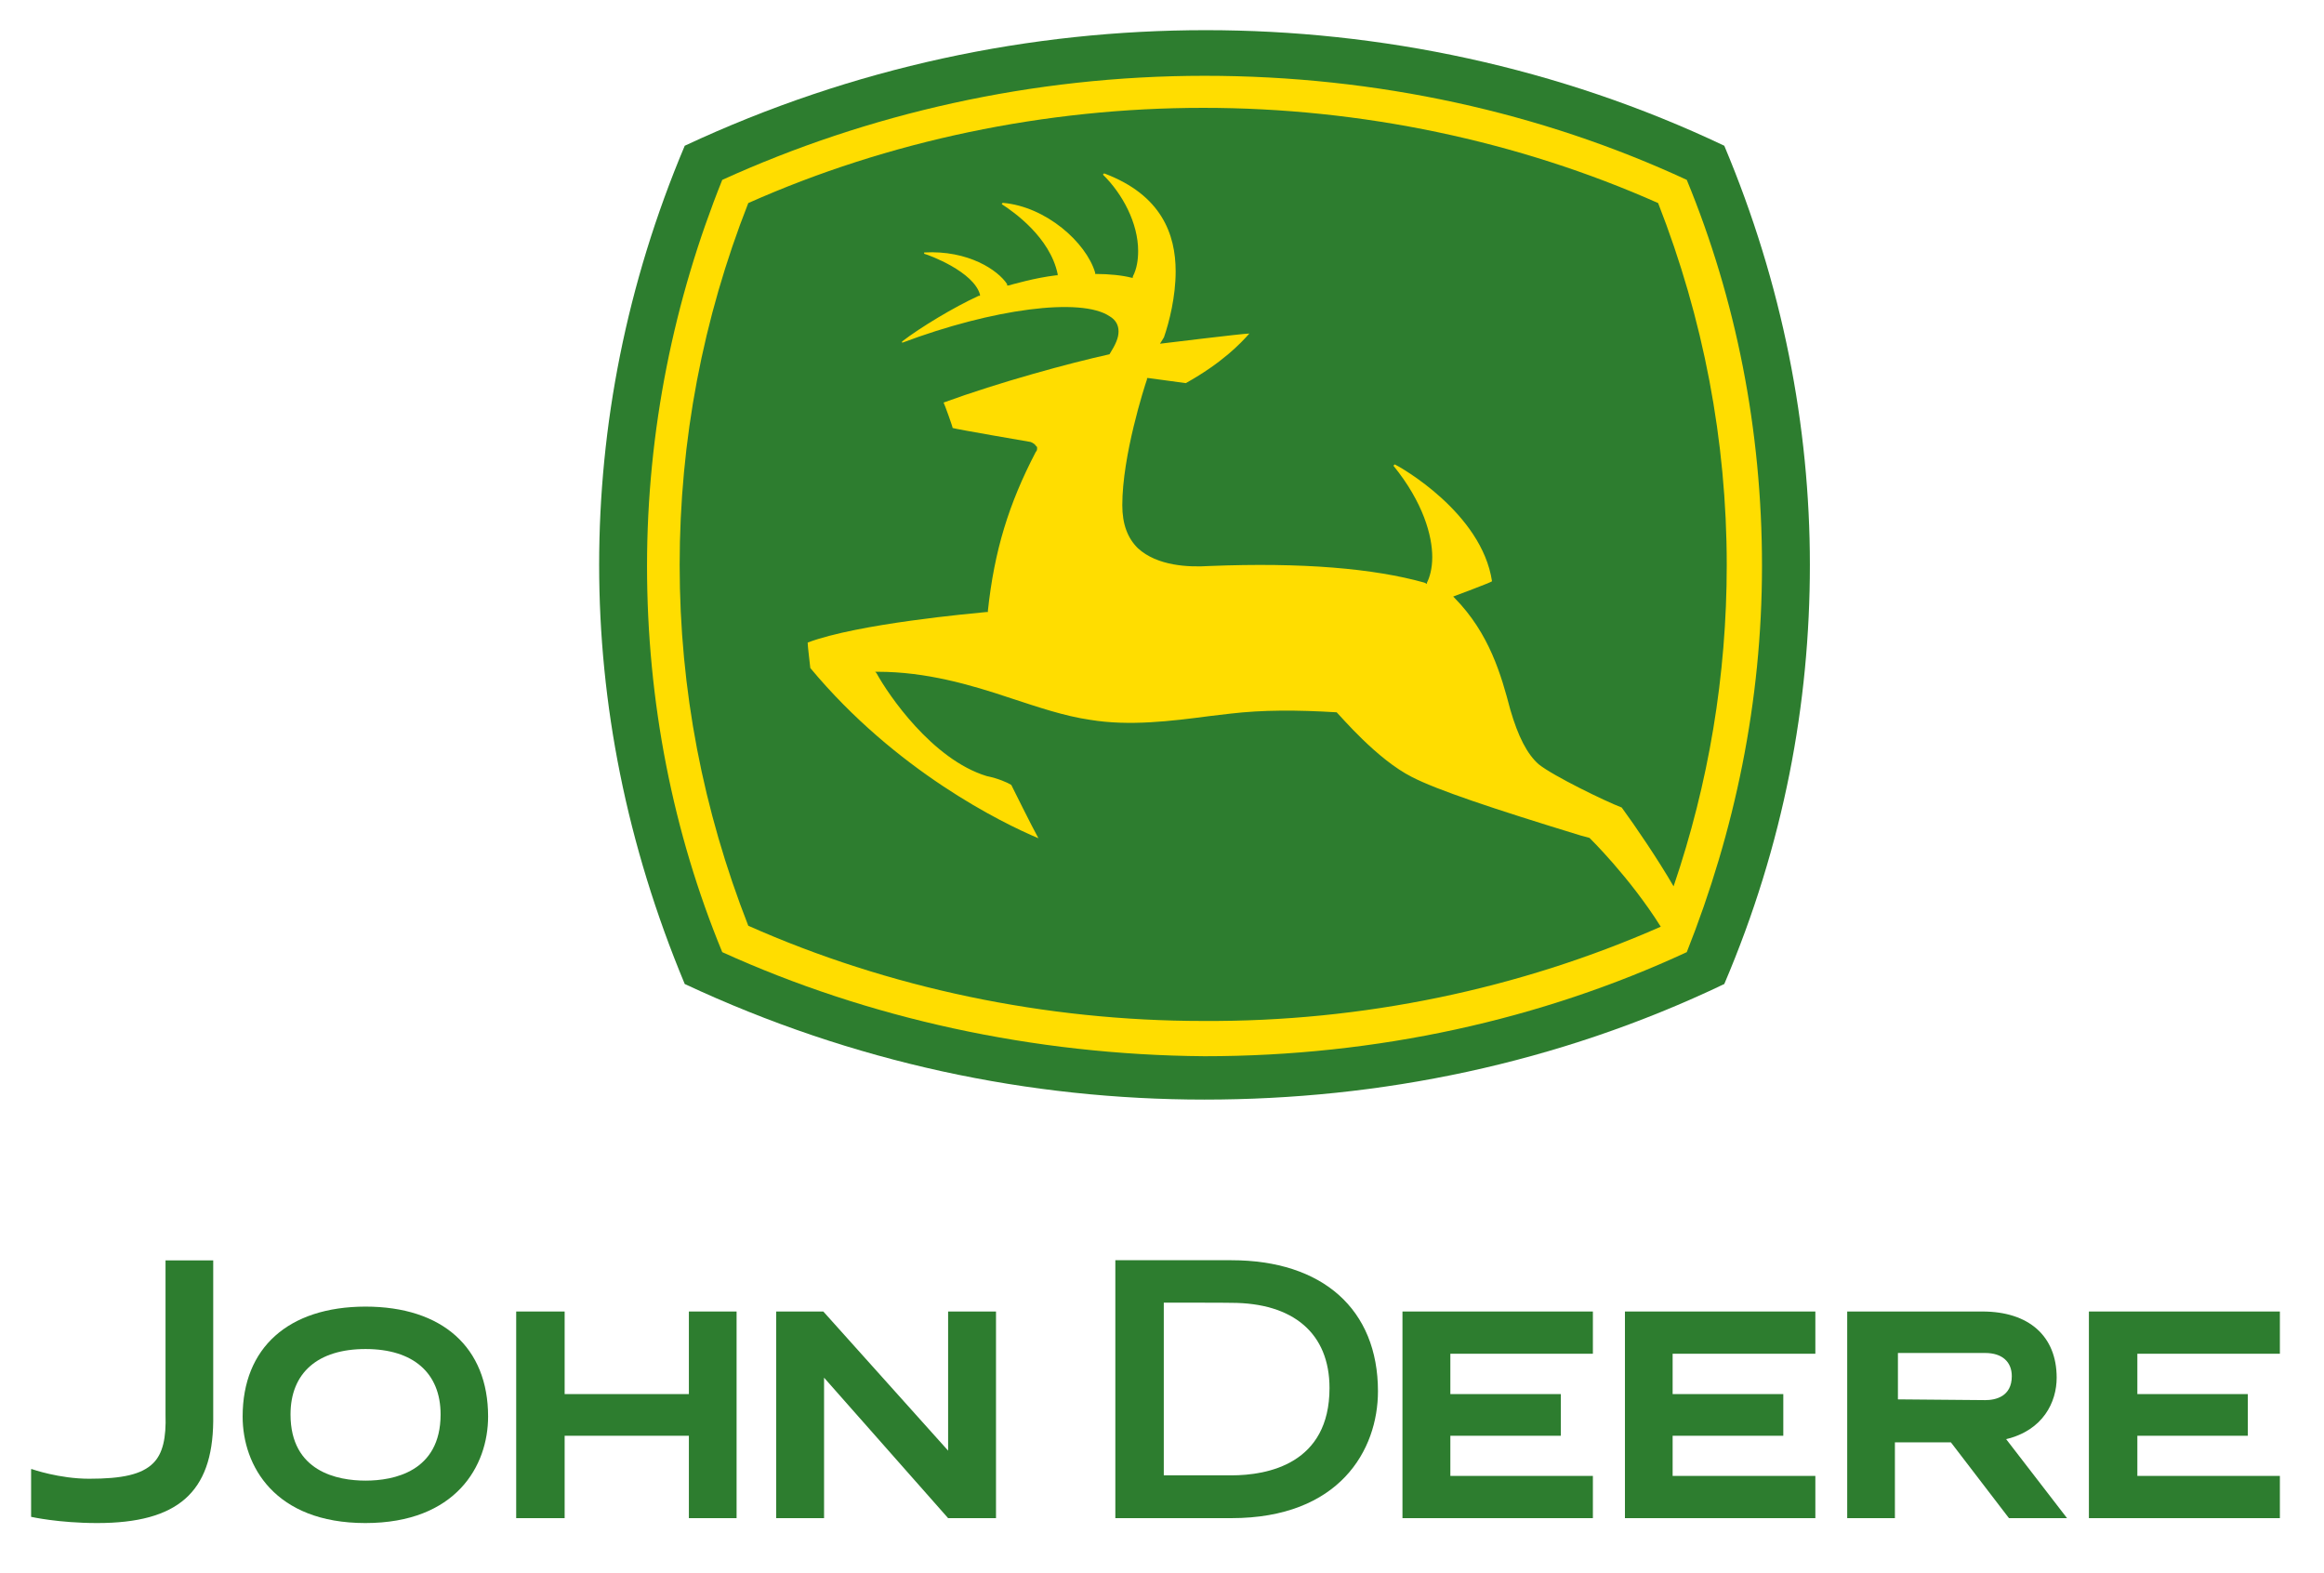
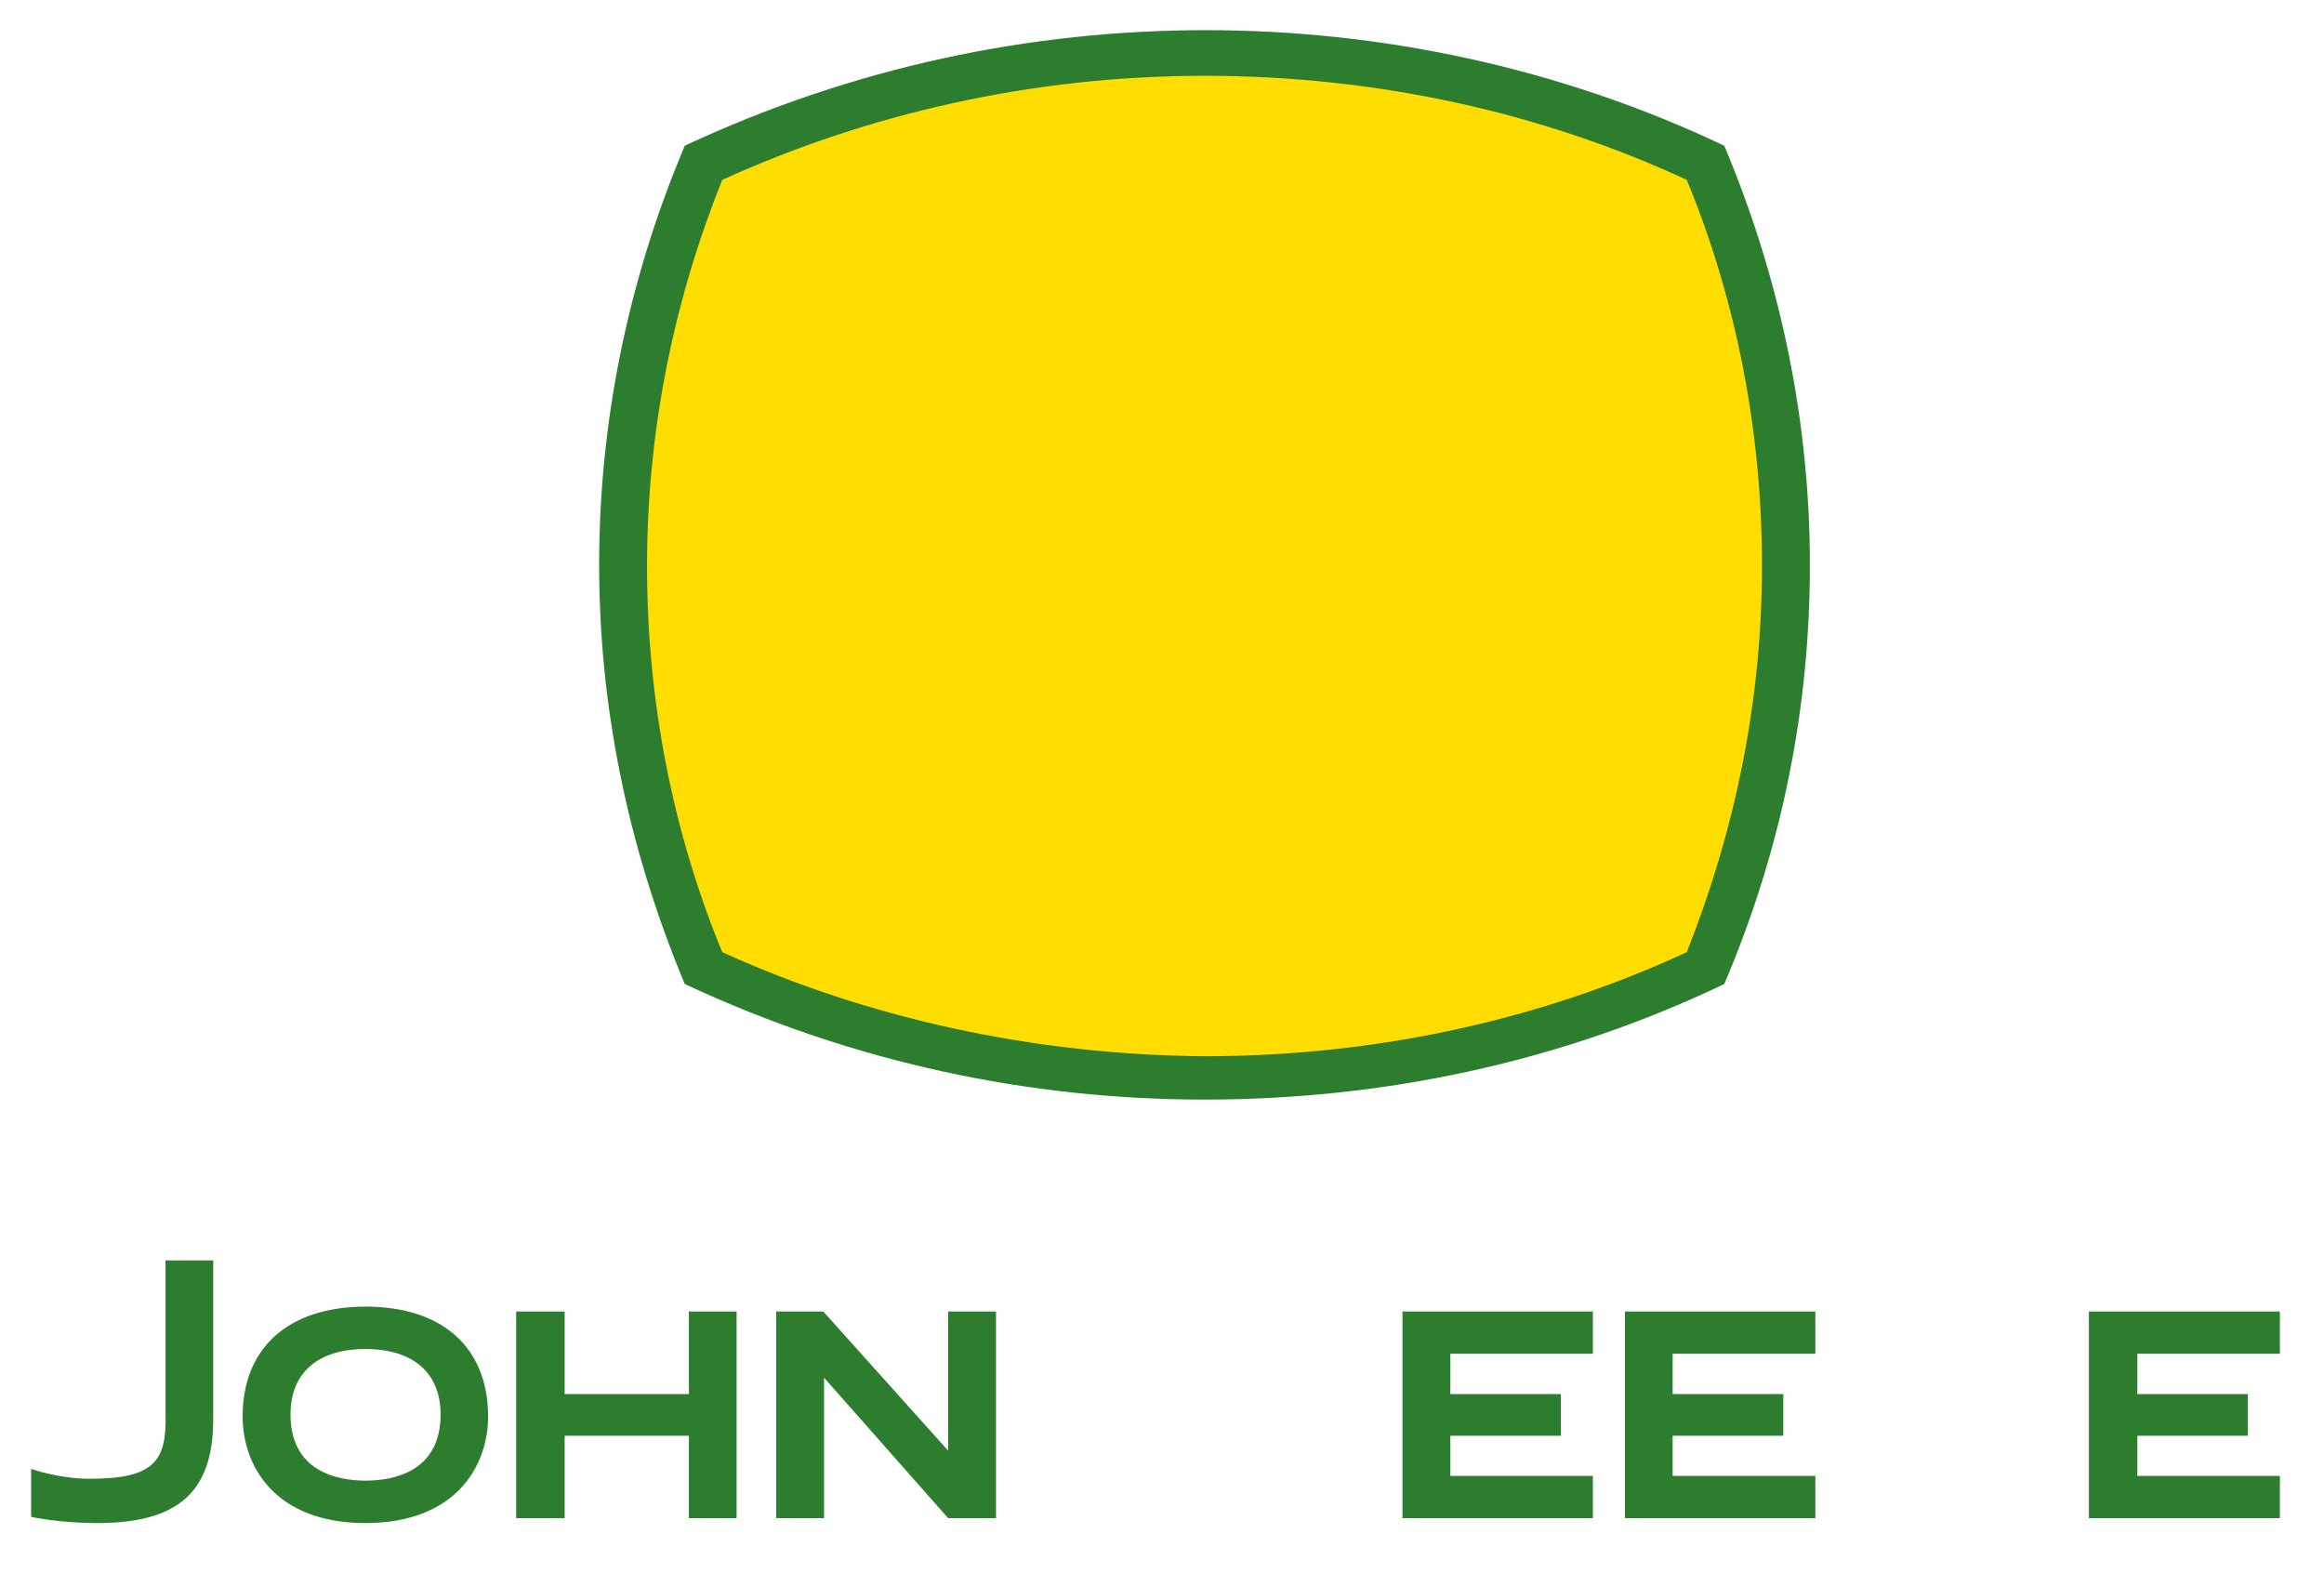
<svg xmlns="http://www.w3.org/2000/svg" version="1.1" id="Layer_1" x="0px" y="0px" viewBox="0 0 1232.7 834.4" enable-background="new 0 0 1232.7 834.4" xml:space="preserve">
  <g>
    <g>
      <path fill="#2D7D2F" d="M639.6,16c92.1,0,187,19.5,275,61.3c30.9,73.4,45.4,148.8,45.4,222.3s-13.8,148.2-45.4,222.3    c-88.7,42.4-182.9,61.3-275.7,61.3s-186.3-19.5-275.7-61.3c-30.9-74.1-45.4-148.8-45.4-222.3s14.4-148.8,45.4-222.3    C452.6,35.5,546.8,16,639.6,16z" />
      <path fill="#FFDD00" d="M383.1,505c-26.1-63.3-39.9-132.7-39.9-204.8s14.4-141.4,39.9-204.8c77-35,164.3-55.2,255.8-55.2    s178.8,19.5,255.8,55.2c26.1,63.3,39.9,132.7,39.9,204.8S920.1,441,894.7,505c-77,35.7-164.3,55.2-255.8,55.2    C548.1,559.5,460.1,540,383.1,505z" />
-       <path fill="#2D7D2F" d="M880.9,491.5c-16.5-26.3-37.8-47.1-37.8-47.1l-4.8-1.3c-46.1-14.1-76.3-24.2-89.4-31    c-18.6-9.4-37.8-32.3-39.9-34.3c-21.3-1.3-39.2-1.3-56.4,0.7l-11,1.3c-20.6,2.7-42.6,5.4-63.3,2c-13.8-2-27.5-6.7-41.9-11.4    c-22-7.4-45.4-14.1-70.8-14.1h-1.4l0.7,0.7c6.2,11.4,29.6,45.8,58.4,54.6c6.2,1.3,11,3.4,13.1,4.7l0,0c0,0,11,22.2,14.4,28.3    c-19.3-8.1-75.6-35.7-121-90.3l0,0c0-0.7-1.4-11.4-1.4-13.5c26.8-10.1,88-15.5,94.9-16.2h0.7v-0.7c3.4-31.7,11-56.6,25.4-84.2    c0.7-0.7,0.7-1.3,0.7-2s0-0.7-0.7-1.3c-0.7-1.3-2.8-2-2.8-2s-39.2-6.7-41.3-7.4c0-0.7-4.1-12.1-4.8-13.5    c29.6-10.8,66.7-20.9,88-25.6c3.4-5.4,4.8-8.8,4.8-12.1s-1.4-6.1-4.8-8.1c-15.1-10.1-61.9-4-110,14.1c0,0,0,0,0-0.7    c9.6-7.4,27.5-18.2,40.6-24.2h0.7v-0.7c-3.4-12.1-26.8-20.9-29.6-21.6c0-0.7,0-0.7,0-0.7c23.4-1.3,39.2,9.4,44,16.8v0.7h0.7    c2.8-0.7,13.8-4,25.4-5.4h0.7v-0.7c-4.1-19.5-23.4-33-29.6-37c0,0,0-0.7,0.7-0.7c22.7,2,44,20.9,48.8,37v0.7h0.7    c6.2,0,13.8,0.7,18.6,2h0.7v-0.7c2.1-4,2.8-8.8,2.8-13.5c0-14.8-8.3-30.3-18.6-40.4c0,0,0-0.7,0.7-0.7    c30.3,11.4,37.8,32.3,37.8,51.9c0,13.5-3.4,26.9-6.2,35l-2.1,3.4c0,0,44-5.4,47.4-5.4c-4.8,5.4-14.4,15.5-33.7,26.3l-19.9-2.7    h-0.7v0.7c-1.4,4-13.1,40.4-13.1,66.7c0,10.1,2.8,17.5,8.3,22.9c10.3,9.4,26.8,10.1,37.8,9.4c49.5-2,87.3,1.3,114.1,8.8l1.4,0.7    V309c1.4-2.7,2.8-7.4,2.8-13.5c0-11.4-4.8-29-20.6-48.5c0,0,0,0,0.7-0.7c2.8,1.3,46.1,25.6,51.6,62c-0.7,0.7-20.6,8.1-20.6,8.1    l0.7,0.7c18.6,18.9,24.8,41.1,29.6,59.3c4.1,14.1,8.9,23.6,15.1,29c7.6,6.1,35.1,19.5,44,22.9c6.9,9.4,19.3,27.6,27.5,41.8l0,0    c18.6-54.6,28.2-111.8,28.2-170.4c0-66-12.4-130.7-36.4-192c-74.3-33-157.5-50.5-241.3-50.5s-167.1,17.5-241.3,50.5    c-24.1,61.3-36.4,125.9-36.4,192s12.4,130,36.4,191.3c74.3,33,157.5,50.5,241.3,50.5C722.8,542,806,524.5,880.9,491.5L880.9,491.5    z" />
    </g>
    <g>
      <g>
        <g>
          <g>
            <g>
              <path fill="#2D7D2F" d="M16.9,779.2c0,0,14.5,5.1,30.4,5.1c17.4,0,27.9-2.2,34-8.3c5.1-5.1,6.9-13.4,6.5-25.7v-81.8h25.3v85.4        c-0.4,37.6-18.8,53.9-61.5,53.9c-20.6,0-35.1-3.3-35.1-3.3v-25.3H16.9z" />
              <path fill="#2D7D2F" d="M128.7,751.3c0,26.1,17,56.5,65.1,56.5s65.1-30.4,65.1-56.5c0-36.6-24.2-58.3-65.1-58.3        C153,693.1,128.7,714.8,128.7,751.3z M193.9,785.3c-14.8,0-39.8-4.7-39.8-35.1c0-22.1,14.5-34.7,39.8-34.7        s39.8,12.7,39.8,34.7C233.7,780.6,208.7,785.3,193.9,785.3z" />
              <polygon fill="#2D7D2F" points="365.4,695.6 365.4,739.4 299.5,739.4 299.5,695.6 273.8,695.6 273.8,805.2 299.5,805.2         299.5,761.5 365.4,761.5 365.4,805.2 390.7,805.2 390.7,695.6       " />
              <polygon fill="#2D7D2F" points="769.3,782.8 769.3,761.5 827.9,761.5 827.9,739.4 769.3,739.4 769.3,718 844.9,718         844.9,695.6 743.9,695.6 743.9,805.2 844.9,805.2 844.9,782.8       " />
              <polygon fill="#2D7D2F" points="887.2,782.8 887.2,761.5 945.9,761.5 945.9,739.4 887.2,739.4 887.2,718 962.9,718         962.9,695.6 861.9,695.6 861.9,805.2 962.9,805.2 962.9,782.8       " />
              <polygon fill="#2D7D2F" points="1133.7,782.8 1133.7,761.5 1192.3,761.5 1192.3,739.4 1133.7,739.4 1133.7,718 1209.3,718         1209.3,695.6 1108,695.6 1108,805.2 1209.3,805.2 1209.3,782.8       " />
-               <path fill="#2D7D2F" d="M617.3,690.9v91.6h35.8c19.5,0,52.1-6.2,52.1-46.3c0-29-19.2-45.2-52.1-45.2        C653.1,690.9,617.3,690.9,617.3,690.9z M653.1,668.4c48.5,0,77.8,26.1,77.8,69.5c0,31.1-20.3,67.3-77.8,67.3h-32.2h-29.3        V668.4h29.3H653.1" />
-               <path fill="#2D7D2F" d="M1096.4,805.2h-30.8l-30.8-40.2h-29.7v40.2h-25.3V695.6h71.7c24.6,0,39.4,13,39.4,35.1        c0,13-7.2,27.9-26.8,32.6L1096.4,805.2z M1053,742.6c5.4,0,14.1-1.8,14.1-12.7c0-7.6-5.1-12.3-14.1-12.3h-46.3v24.6        L1053,742.6z" />
              <polygon fill="#2D7D2F" points="502.9,805.2 437.1,730.7 437.1,805.2 411.7,805.2 411.7,695.6 436.7,695.6 502.9,769.4         502.9,695.6 528.3,695.6 528.3,805.2       " />
            </g>
          </g>
        </g>
      </g>
    </g>
  </g>
</svg>